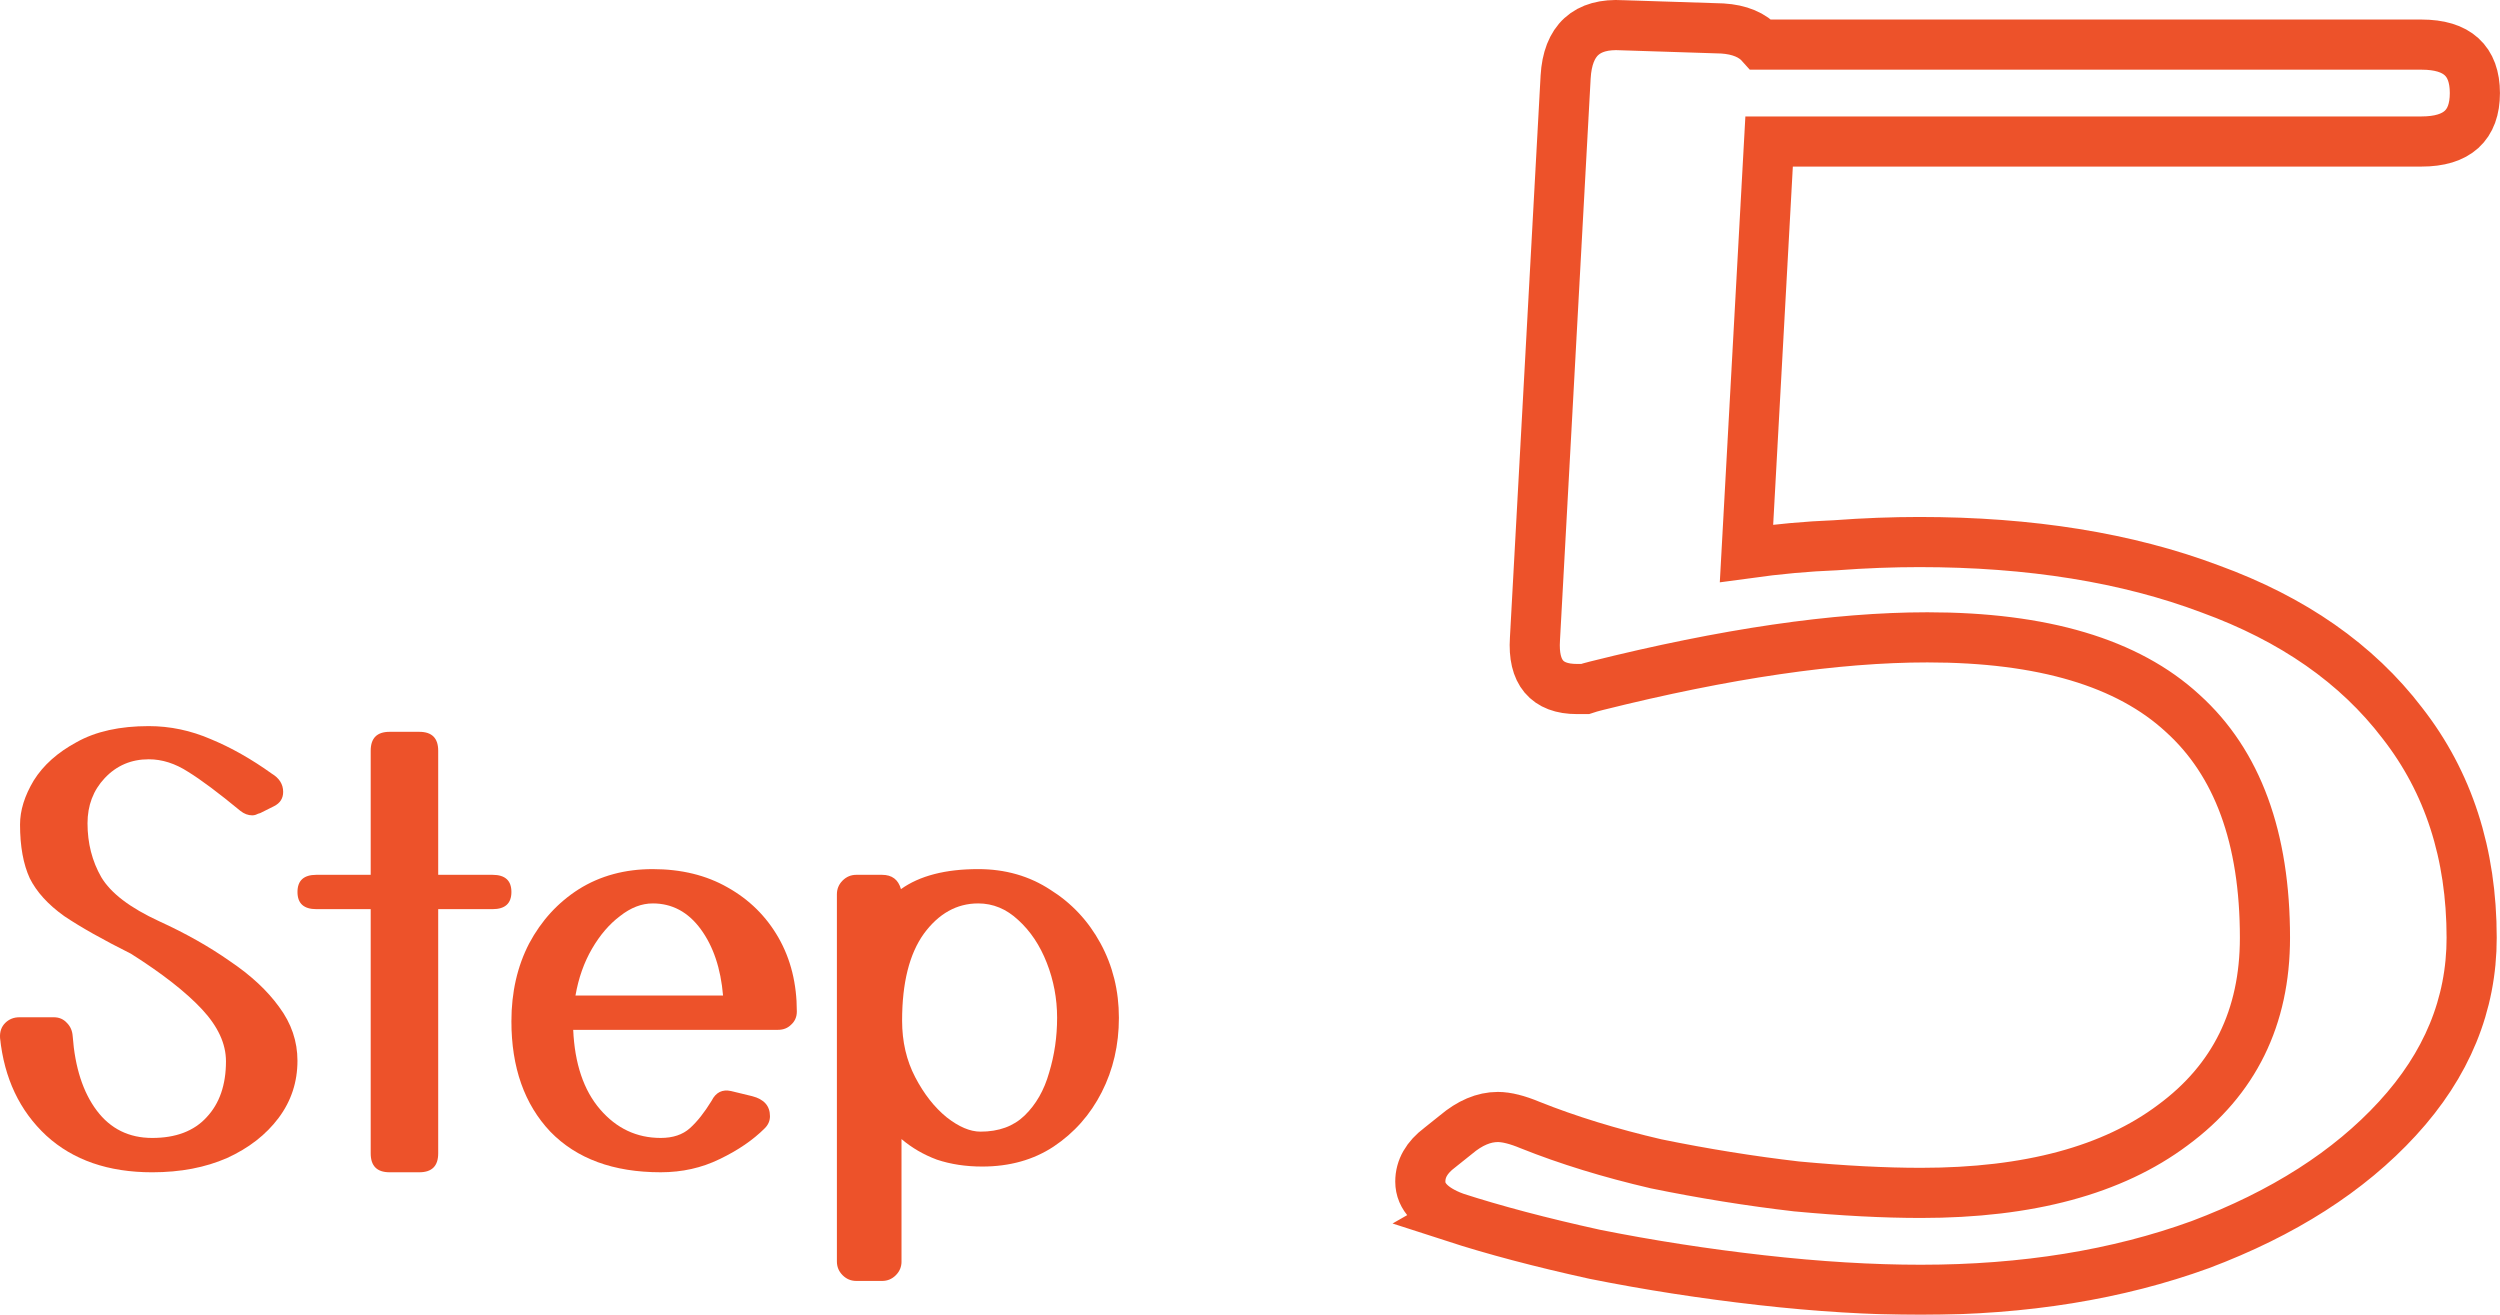
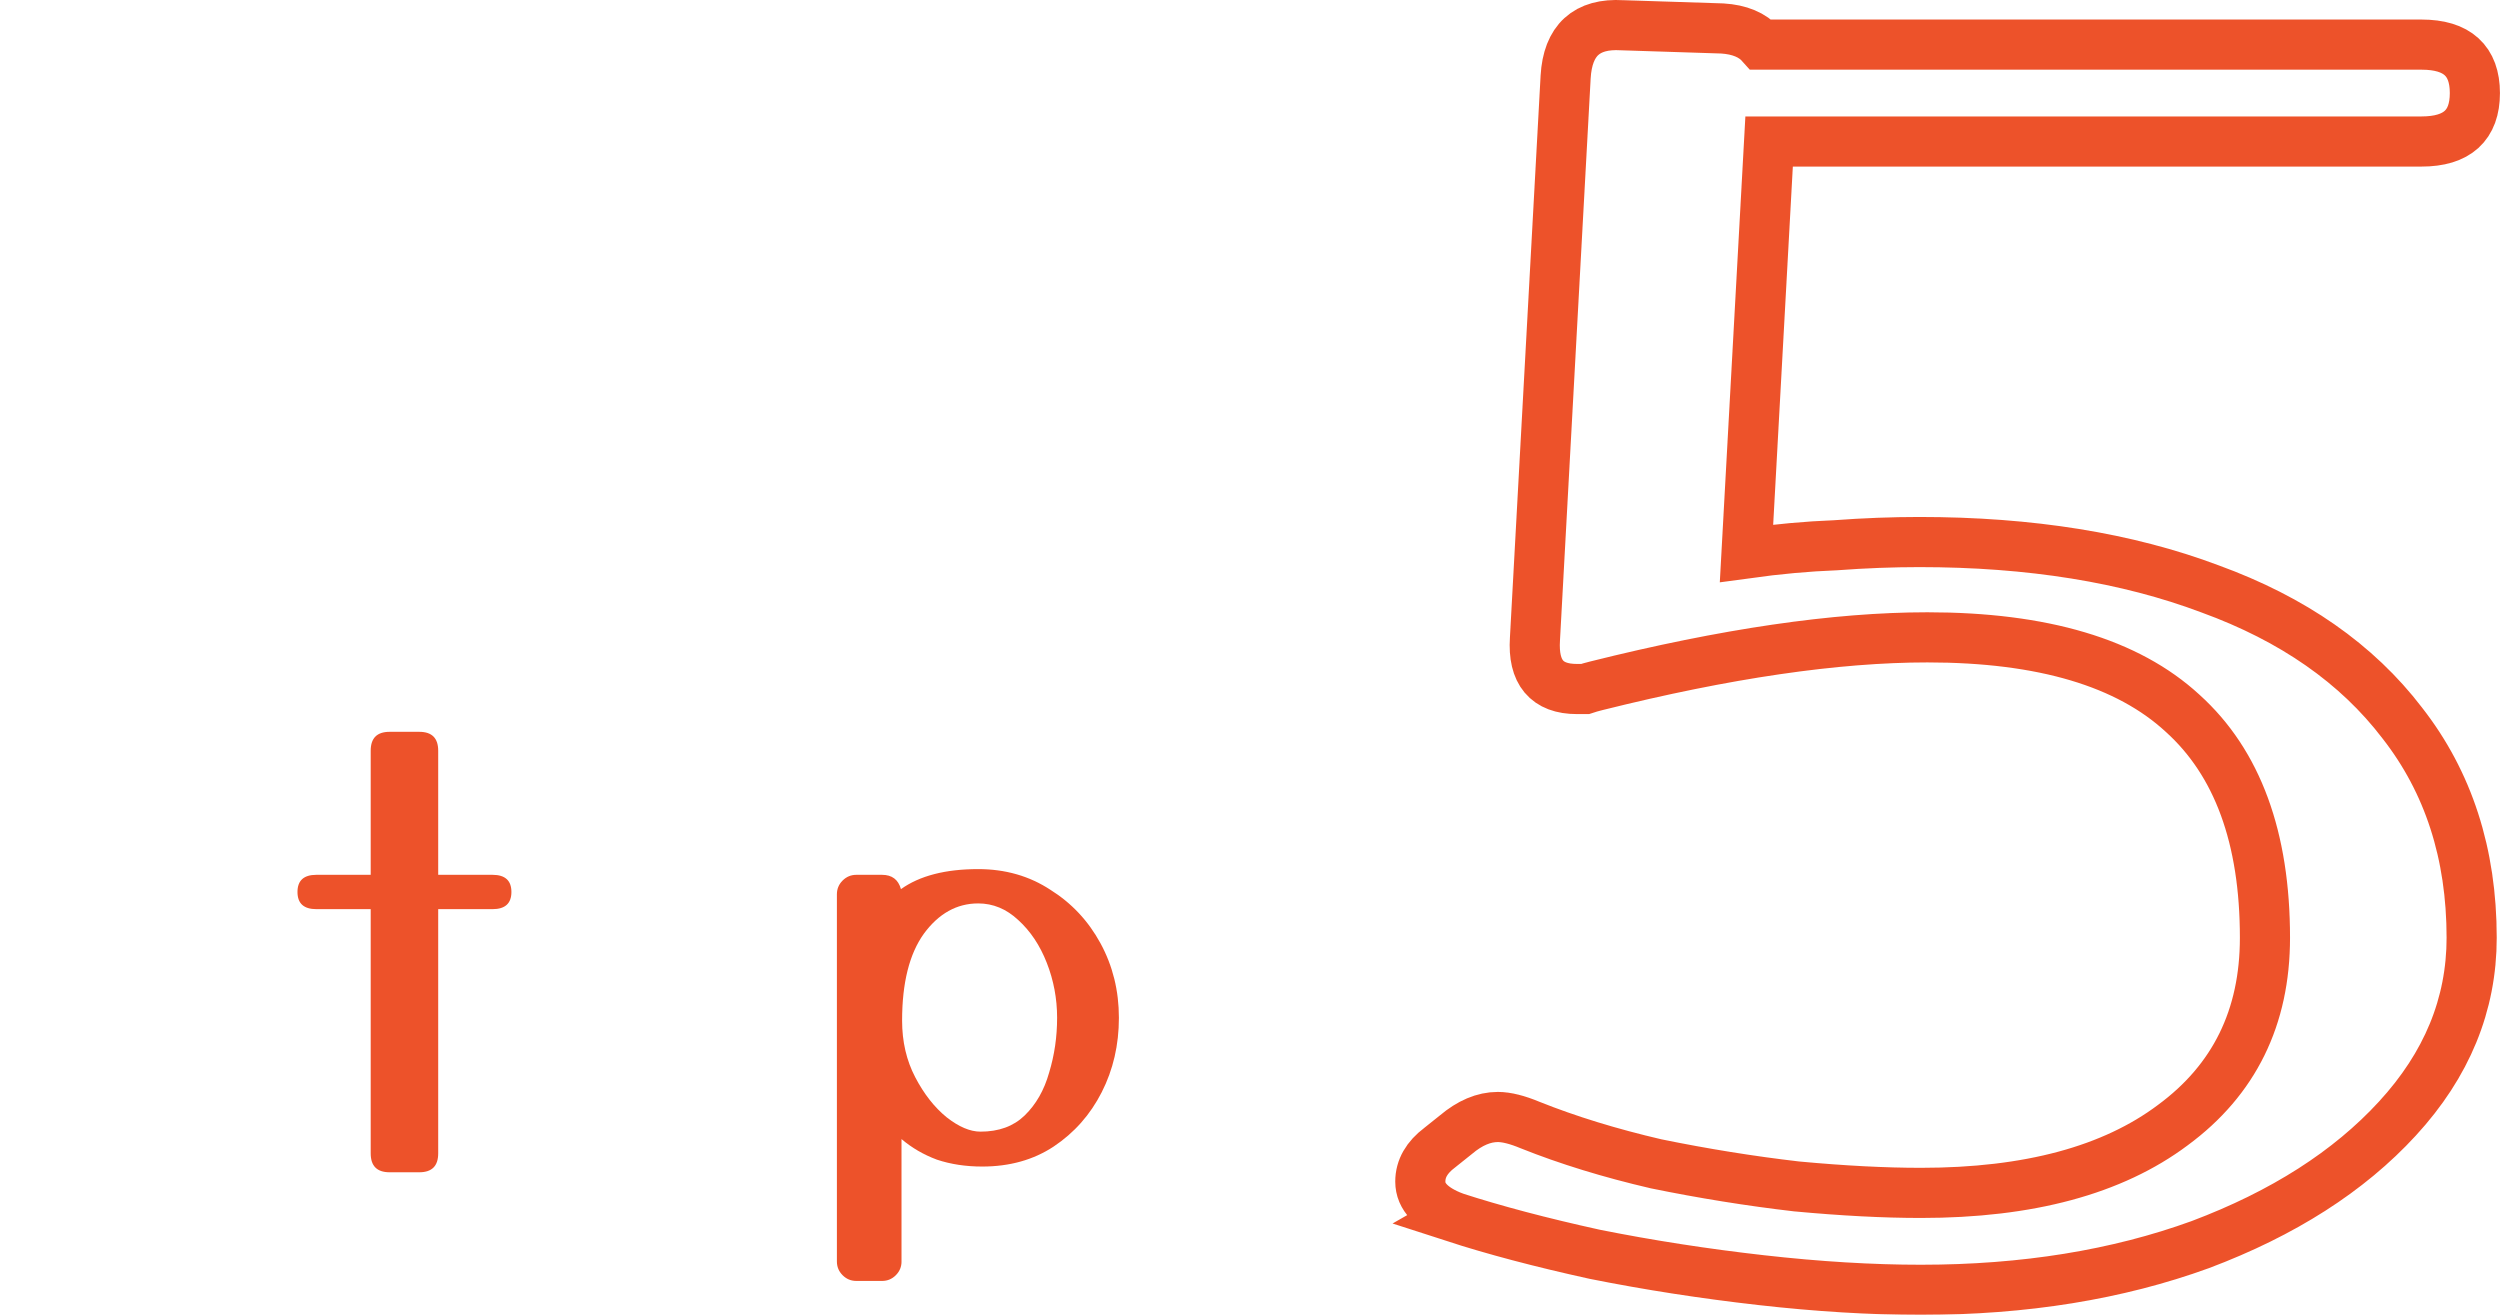
<svg xmlns="http://www.w3.org/2000/svg" xmlns:ns1="http://www.inkscape.org/namespaces/inkscape" xmlns:ns2="http://sodipodi.sourceforge.net/DTD/sodipodi-0.dtd" width="153.52mm" height="80.743mm" viewBox="0 0 153.52 80.743" version="1.1" id="svg3455" ns1:version="1.0.2 (e86c870879, 2021-01-15, custom)" ns2:docname="step5.svg">
  <defs id="defs3449" />
  <g ns1:label="レイヤー 1" ns1:groupmode="layer" id="layer1" transform="translate(100.195,-107.795)">
    <g id="g961" style="opacity:0.994" transform="translate(-134.906,-169.563)">
      <g aria-label="Step" id="text835-7-2-3-2" style="font-style:normal;font-weight:normal;font-size:35.126px;line-height:1.25;font-family:sans-serif;opacity:0.994;fill:#ed5028;fill-opacity:1;stroke:none;stroke-width:0.878">
-         <path d="m 34.714,341.09 q -0.035,-0.562 0.316,-0.913 0.351,-0.351 0.878,-0.351 h 2.108 q 0.492,0 0.808,0.351 0.316,0.316 0.351,0.808 0.211,2.88 1.475,4.566 1.265,1.686 3.407,1.686 2.178,0 3.337,-1.265 1.194,-1.265 1.194,-3.442 0,-1.616 -1.475,-3.196 -1.475,-1.581 -4.356,-3.407 -2.599,-1.3 -4.11,-2.318 -1.475,-1.054 -2.108,-2.318 -0.597,-1.3 -0.597,-3.302 0,-1.3 0.843,-2.705 0.878,-1.405 2.634,-2.353 1.756,-0.984 4.426,-0.984 1.967,0 3.829,0.808 1.862,0.773 3.723,2.108 0.703,0.422 0.703,1.124 0,0.597 -0.562,0.878 l -0.843,0.422 q -0.141,0.035 -0.281,0.105 -0.105,0.035 -0.211,0.035 -0.386,0 -0.738,-0.281 -2.002,-1.651 -3.196,-2.389 -1.194,-0.773 -2.424,-0.773 -1.616,0 -2.705,1.159 -1.054,1.124 -1.054,2.775 0,1.827 0.843,3.302 0.878,1.475 3.548,2.705 2.459,1.124 4.356,2.459 1.932,1.3 3.021,2.81 1.124,1.51 1.124,3.302 0,1.967 -1.159,3.513 -1.159,1.546 -3.161,2.459 -2.002,0.878 -4.601,0.878 -4.039,0 -6.498,-2.248 -2.459,-2.283 -2.845,-6.006 z" style="font-style:normal;font-variant:normal;font-weight:normal;font-stretch:normal;font-family:'Yusei Magic';-inkscape-font-specification:'Yusei Magic';fill:#ed5028;fill-opacity:1;stroke-width:0.878" id="path906" />
        <path d="m 61.62,348.186 q 0,1.159 -1.159,1.159 h -1.827 q -1.159,0 -1.159,-1.159 v -14.999 h -3.337 q -1.159,0 -1.159,-1.054 0,-1.054 1.159,-1.054 h 3.337 v -7.622 q 0,-1.159 1.159,-1.159 h 1.827 q 1.159,0 1.159,1.159 v 7.622 h 3.337 q 1.159,0 1.159,1.054 0,1.054 -1.159,1.054 h -3.337 z" style="font-style:normal;font-variant:normal;font-weight:normal;font-stretch:normal;font-family:'Yusei Magic';-inkscape-font-specification:'Yusei Magic';fill:#ed5028;fill-opacity:1;stroke-width:0.878" id="path908" />
-         <path d="m 81.677,346.64 q -1.089,1.089 -2.775,1.897 -1.651,0.808 -3.618,0.808 -4.356,0 -6.779,-2.494 -2.389,-2.529 -2.389,-6.779 0,-2.67 1.089,-4.777 1.124,-2.108 3.056,-3.337 1.967,-1.229 4.531,-1.229 2.634,0 4.601,1.124 2.002,1.124 3.126,3.091 1.124,1.967 1.124,4.531 0,0.492 -0.351,0.808 -0.316,0.316 -0.808,0.316 H 69.91 q 0.141,3.126 1.651,4.882 1.51,1.756 3.723,1.756 1.124,0 1.791,-0.597 0.667,-0.597 1.335,-1.686 0.386,-0.773 1.194,-0.597 l 1.3,0.316 q 1.089,0.281 1.089,1.229 0,0.421 -0.316,0.738 z m -6.885,-13.804 q -1.019,0 -2.002,0.773 -0.984,0.738 -1.721,2.002 -0.738,1.265 -1.019,2.88 h 9.062 q -0.211,-2.494 -1.37,-4.075 -1.159,-1.581 -2.951,-1.581 z" style="font-style:normal;font-variant:normal;font-weight:normal;font-stretch:normal;font-family:'Yusei Magic';-inkscape-font-specification:'Yusei Magic';fill:#ed5028;fill-opacity:1;stroke-width:0.878" id="path910" />
        <path d="m 90.072,354.824 q 0,0.492 -0.351,0.843 -0.351,0.351 -0.843,0.351 h -1.581 q -0.492,0 -0.843,-0.351 -0.351,-0.351 -0.351,-0.843 v -22.551 q 0,-0.492 0.351,-0.843 0.351,-0.351 0.843,-0.351 h 1.581 q 0.913,0 1.159,0.878 1.721,-1.229 4.742,-1.229 2.494,0 4.426,1.265 1.967,1.229 3.091,3.302 1.124,2.072 1.124,4.566 0,2.494 -1.054,4.566 -1.054,2.072 -2.951,3.337 -1.862,1.229 -4.391,1.229 -1.51,0 -2.775,-0.422 -1.229,-0.457 -2.178,-1.265 z m 4.847,-7.974 q 1.686,0 2.705,-0.984 1.054,-1.019 1.51,-2.634 0.492,-1.616 0.492,-3.372 0,-1.756 -0.632,-3.372 -0.632,-1.616 -1.756,-2.634 -1.089,-1.019 -2.459,-1.019 -1.967,0 -3.337,1.862 -1.335,1.862 -1.335,5.339 0,1.932 0.808,3.477 0.808,1.546 1.932,2.459 1.124,0.878 2.072,0.878 z" style="font-style:normal;font-variant:normal;font-weight:normal;font-stretch:normal;font-family:'Yusei Magic';-inkscape-font-specification:'Yusei Magic';fill:#ed5028;fill-opacity:1;stroke-width:0.878" id="path912" />
      </g>
      <g aria-label="５" id="text879-9-2-4-3" style="font-weight:bold;font-size:99.175px;line-height:1.25;font-family:sans-serif;-inkscape-font-specification:'sans-serif Bold';opacity:0.994;fill:none;stroke:#ed5028;stroke-width:3.079;stroke-miterlimit:4;stroke-dasharray:none;stroke-opacity:1">
        <path d="m 124.013,352.099 q -2.083,-0.793 -2.083,-2.182 0,-1.19 1.19,-2.083 l 0.992,-0.793 q 1.289,-1.091 2.579,-1.091 0.793,0 1.983,0.496 3.471,1.388 7.736,2.38 4.364,0.893 8.628,1.388 4.265,0.397 7.636,0.397 9.917,0 15.471,-4.165 5.653,-4.165 5.653,-11.504 0,-9.223 -5.058,-13.785 -5.058,-4.661 -15.67,-4.661 -8.43,0 -20.331,2.975 -0.397,0.099 -0.694,0.198 -0.298,0 -0.496,0 -2.777,0 -2.579,-3.074 l 1.884,-34.513 q 0.198,-3.372 3.471,-3.174 l 6.149,0.198 q 1.587,0.099 2.38,0.992 h 40.562 q 3.273,0 3.273,2.975 0,2.975 -3.273,2.975 h -40.067 l -1.388,25.29 q 2.876,-0.397 5.455,-0.496 2.678,-0.198 5.157,-0.198 10.215,0 17.851,2.876 7.636,2.777 11.802,8.232 4.265,5.455 4.265,13.19 0,6.149 -4.562,11.108 -4.463,4.86 -12.099,7.736 -7.636,2.777 -17.157,2.777 -4.562,0 -9.818,-0.595 -5.256,-0.595 -10.215,-1.587 -4.959,-1.091 -8.628,-2.281 z" style="font-style:normal;font-variant:normal;font-weight:normal;font-stretch:normal;font-size:99.175px;font-family:'Yusei Magic';-inkscape-font-specification:'Yusei Magic, Normal';font-variant-ligatures:normal;font-variant-caps:normal;font-variant-numeric:normal;font-variant-east-asian:normal;fill:none;stroke:#ed5028;stroke-width:3.079;stroke-miterlimit:4;stroke-dasharray:none;stroke-opacity:1" id="path915" />
      </g>
    </g>
  </g>
</svg>